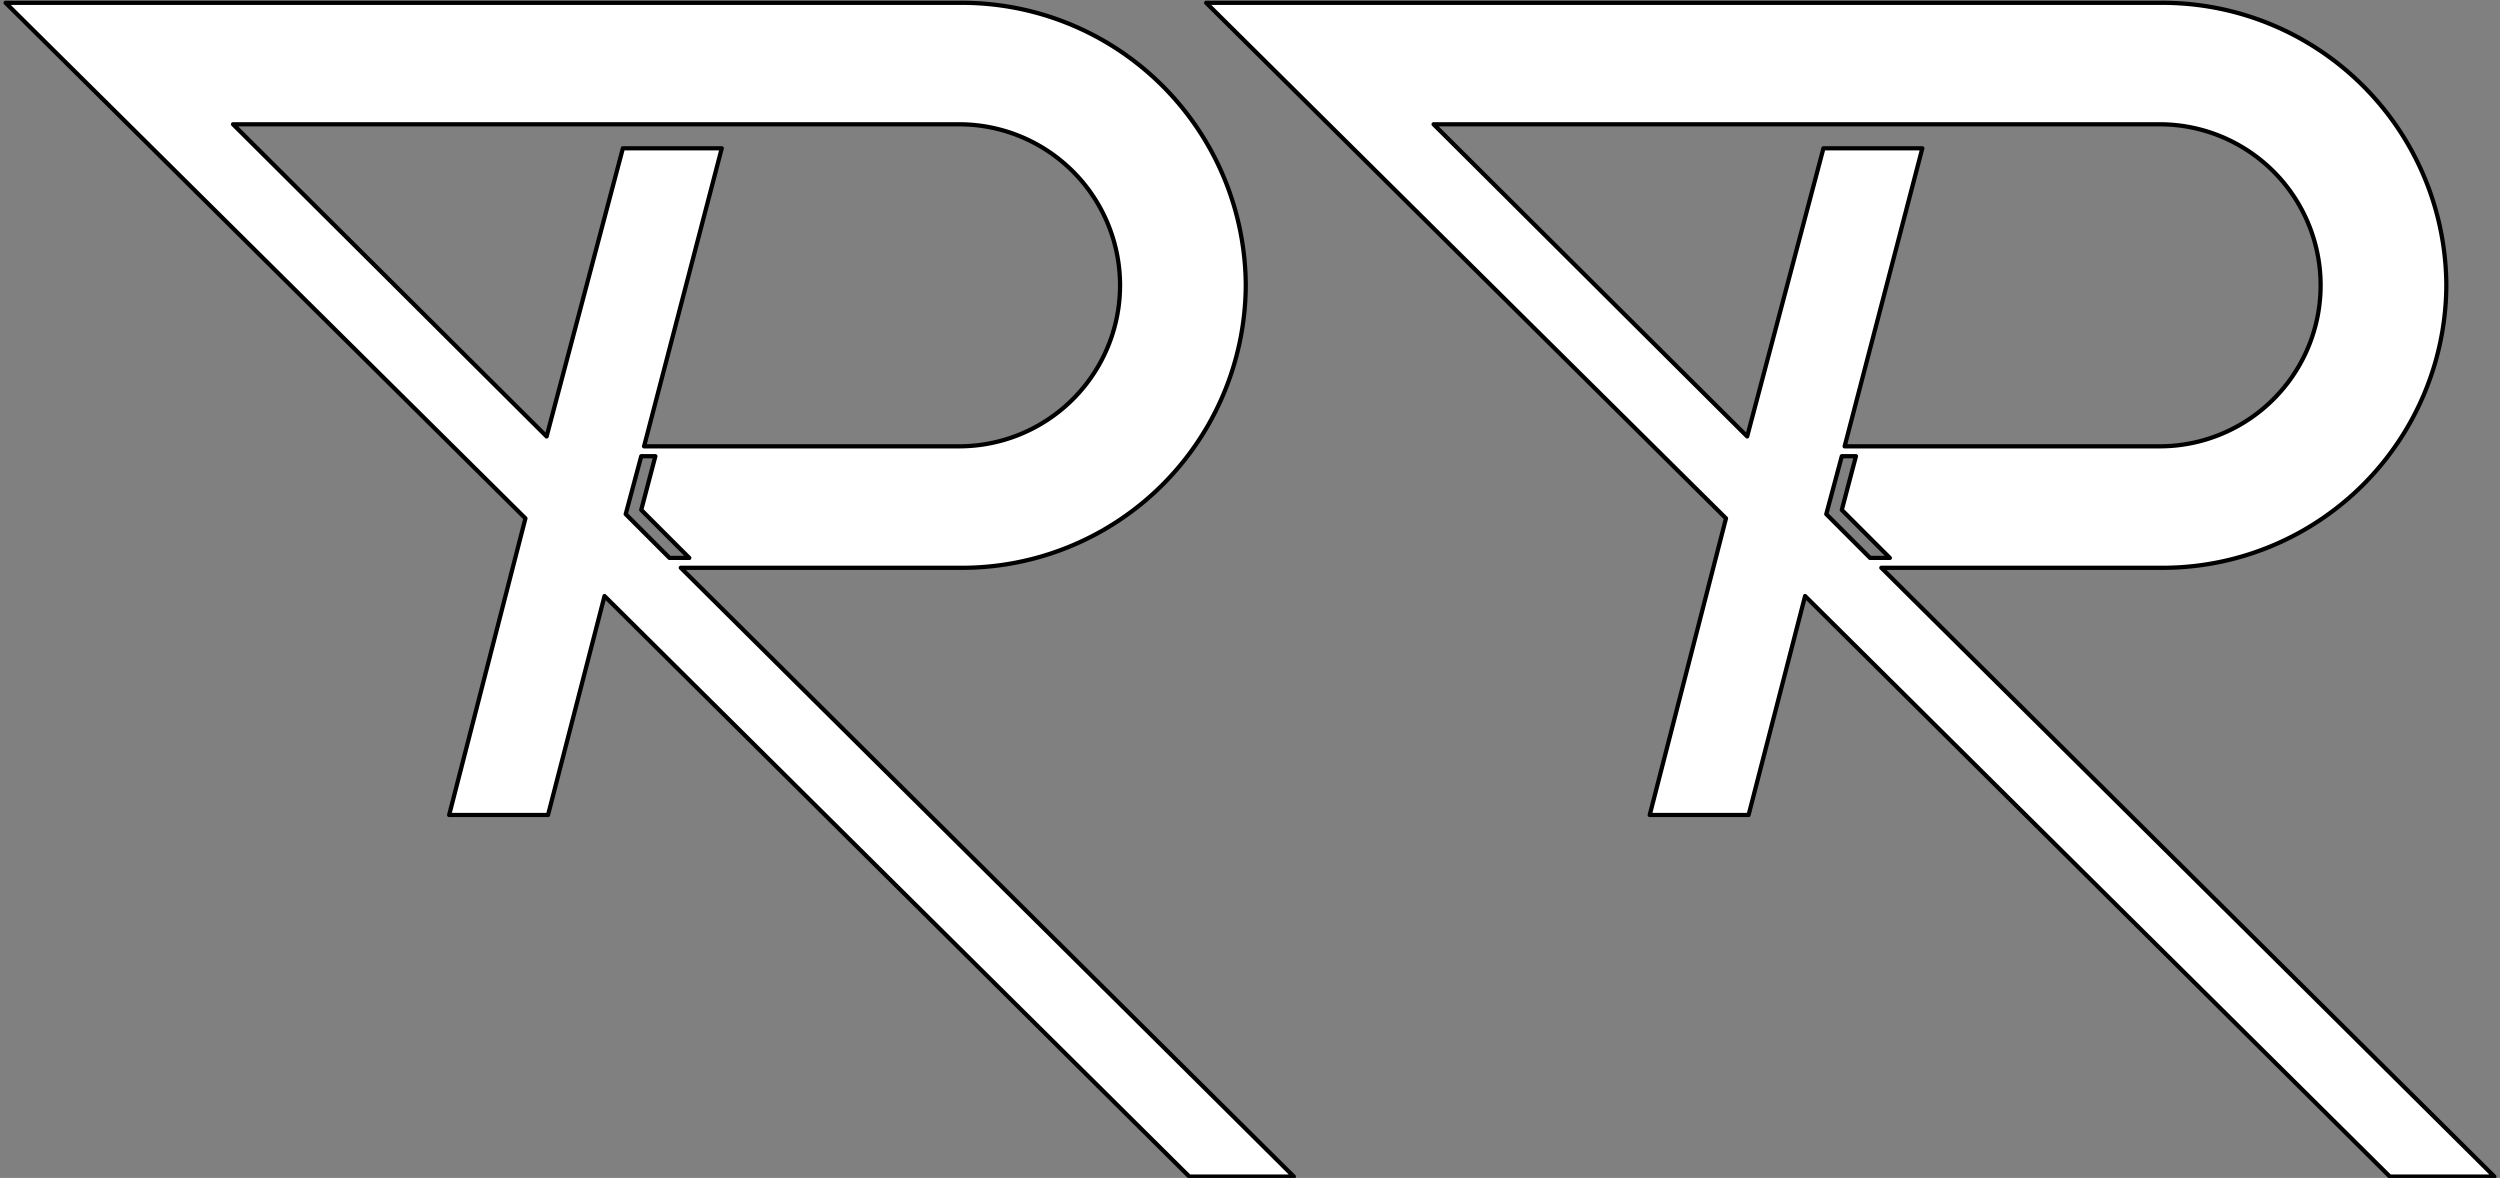
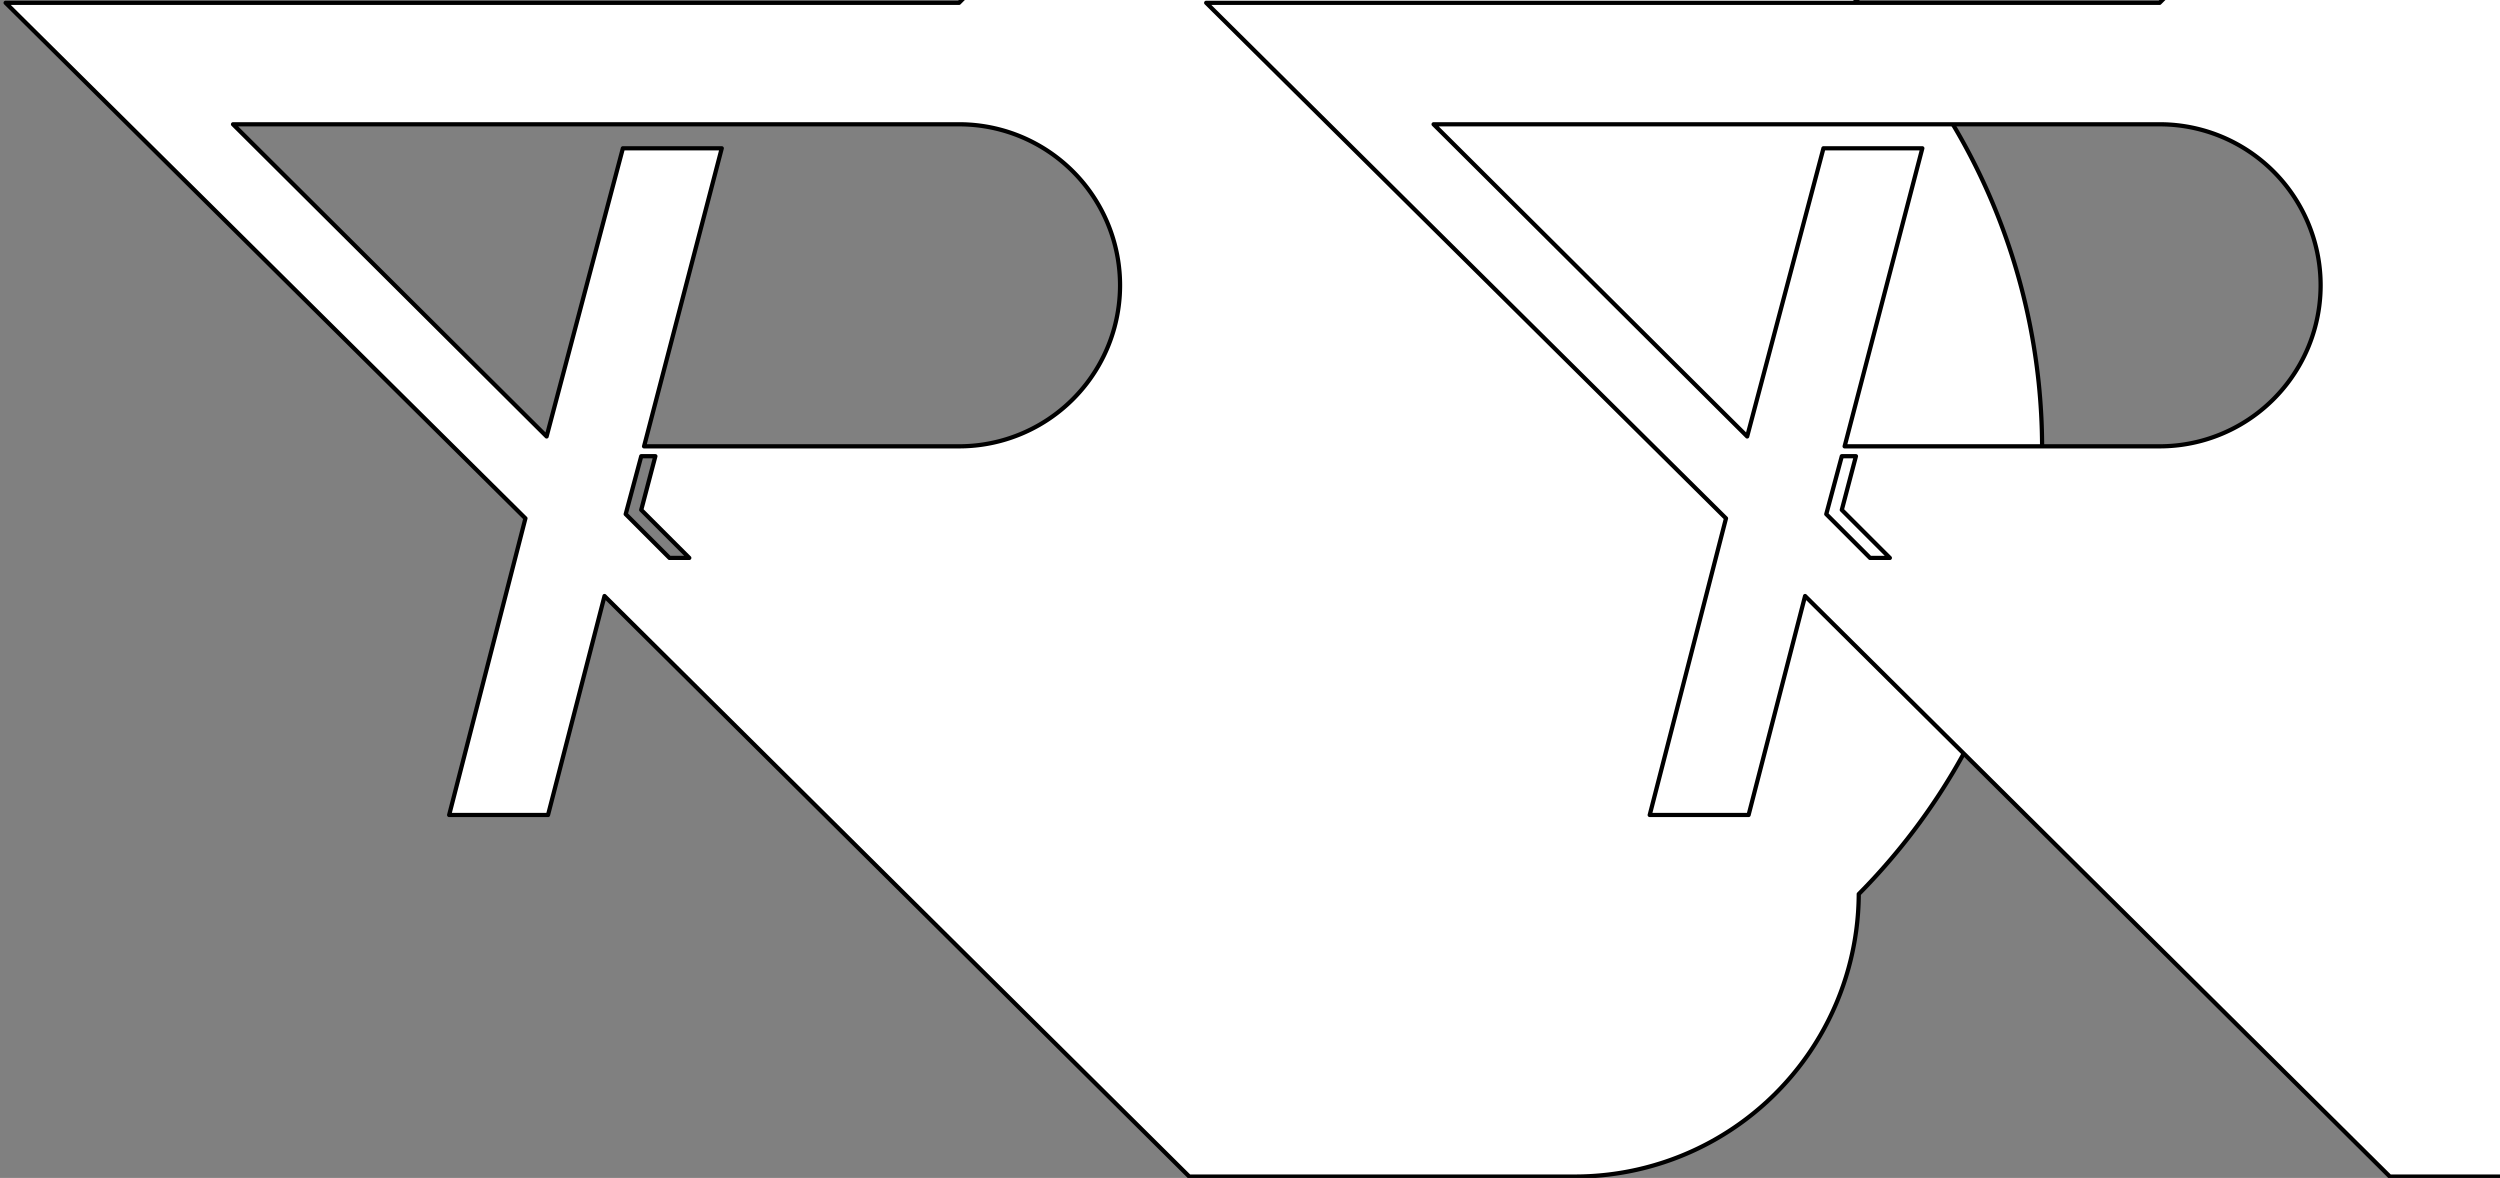
<svg xmlns="http://www.w3.org/2000/svg" xmlns:xlink="http://www.w3.org/1999/xlink" width="1770" height="834" class="svg">
  <rect width="100%" height="100%" fill="#808080" stroke="none" />
  <defs>
-     <path id="r" d="m4 2 368 365-54 210h70l40-155 414 411h74L482 402h197a201 201 0 0 0 203-200A201 201 0 0 0 679 2Zm161 86h514a114 114 0 1 1 0 228H456l55-211h-70l-54 204zm289 235h10l-10 38 34 34h-14l-31-31z" style="fill:#fff;stroke:#000;stroke-width:3;stroke-linejoin:round" />
+     <path id="r" d="m4 2 368 365-54 210h70l40-155 414 411h74h197a201 201 0 0 0 203-200A201 201 0 0 0 679 2Zm161 86h514a114 114 0 1 1 0 228H456l55-211h-70l-54 204zm289 235h10l-10 38 34 34h-14l-31-31z" style="fill:#fff;stroke:#000;stroke-width:3;stroke-linejoin:round" />
  </defs>
  <use xlink:href="#r" />
  <use xlink:href="#r" x="850" />
</svg>